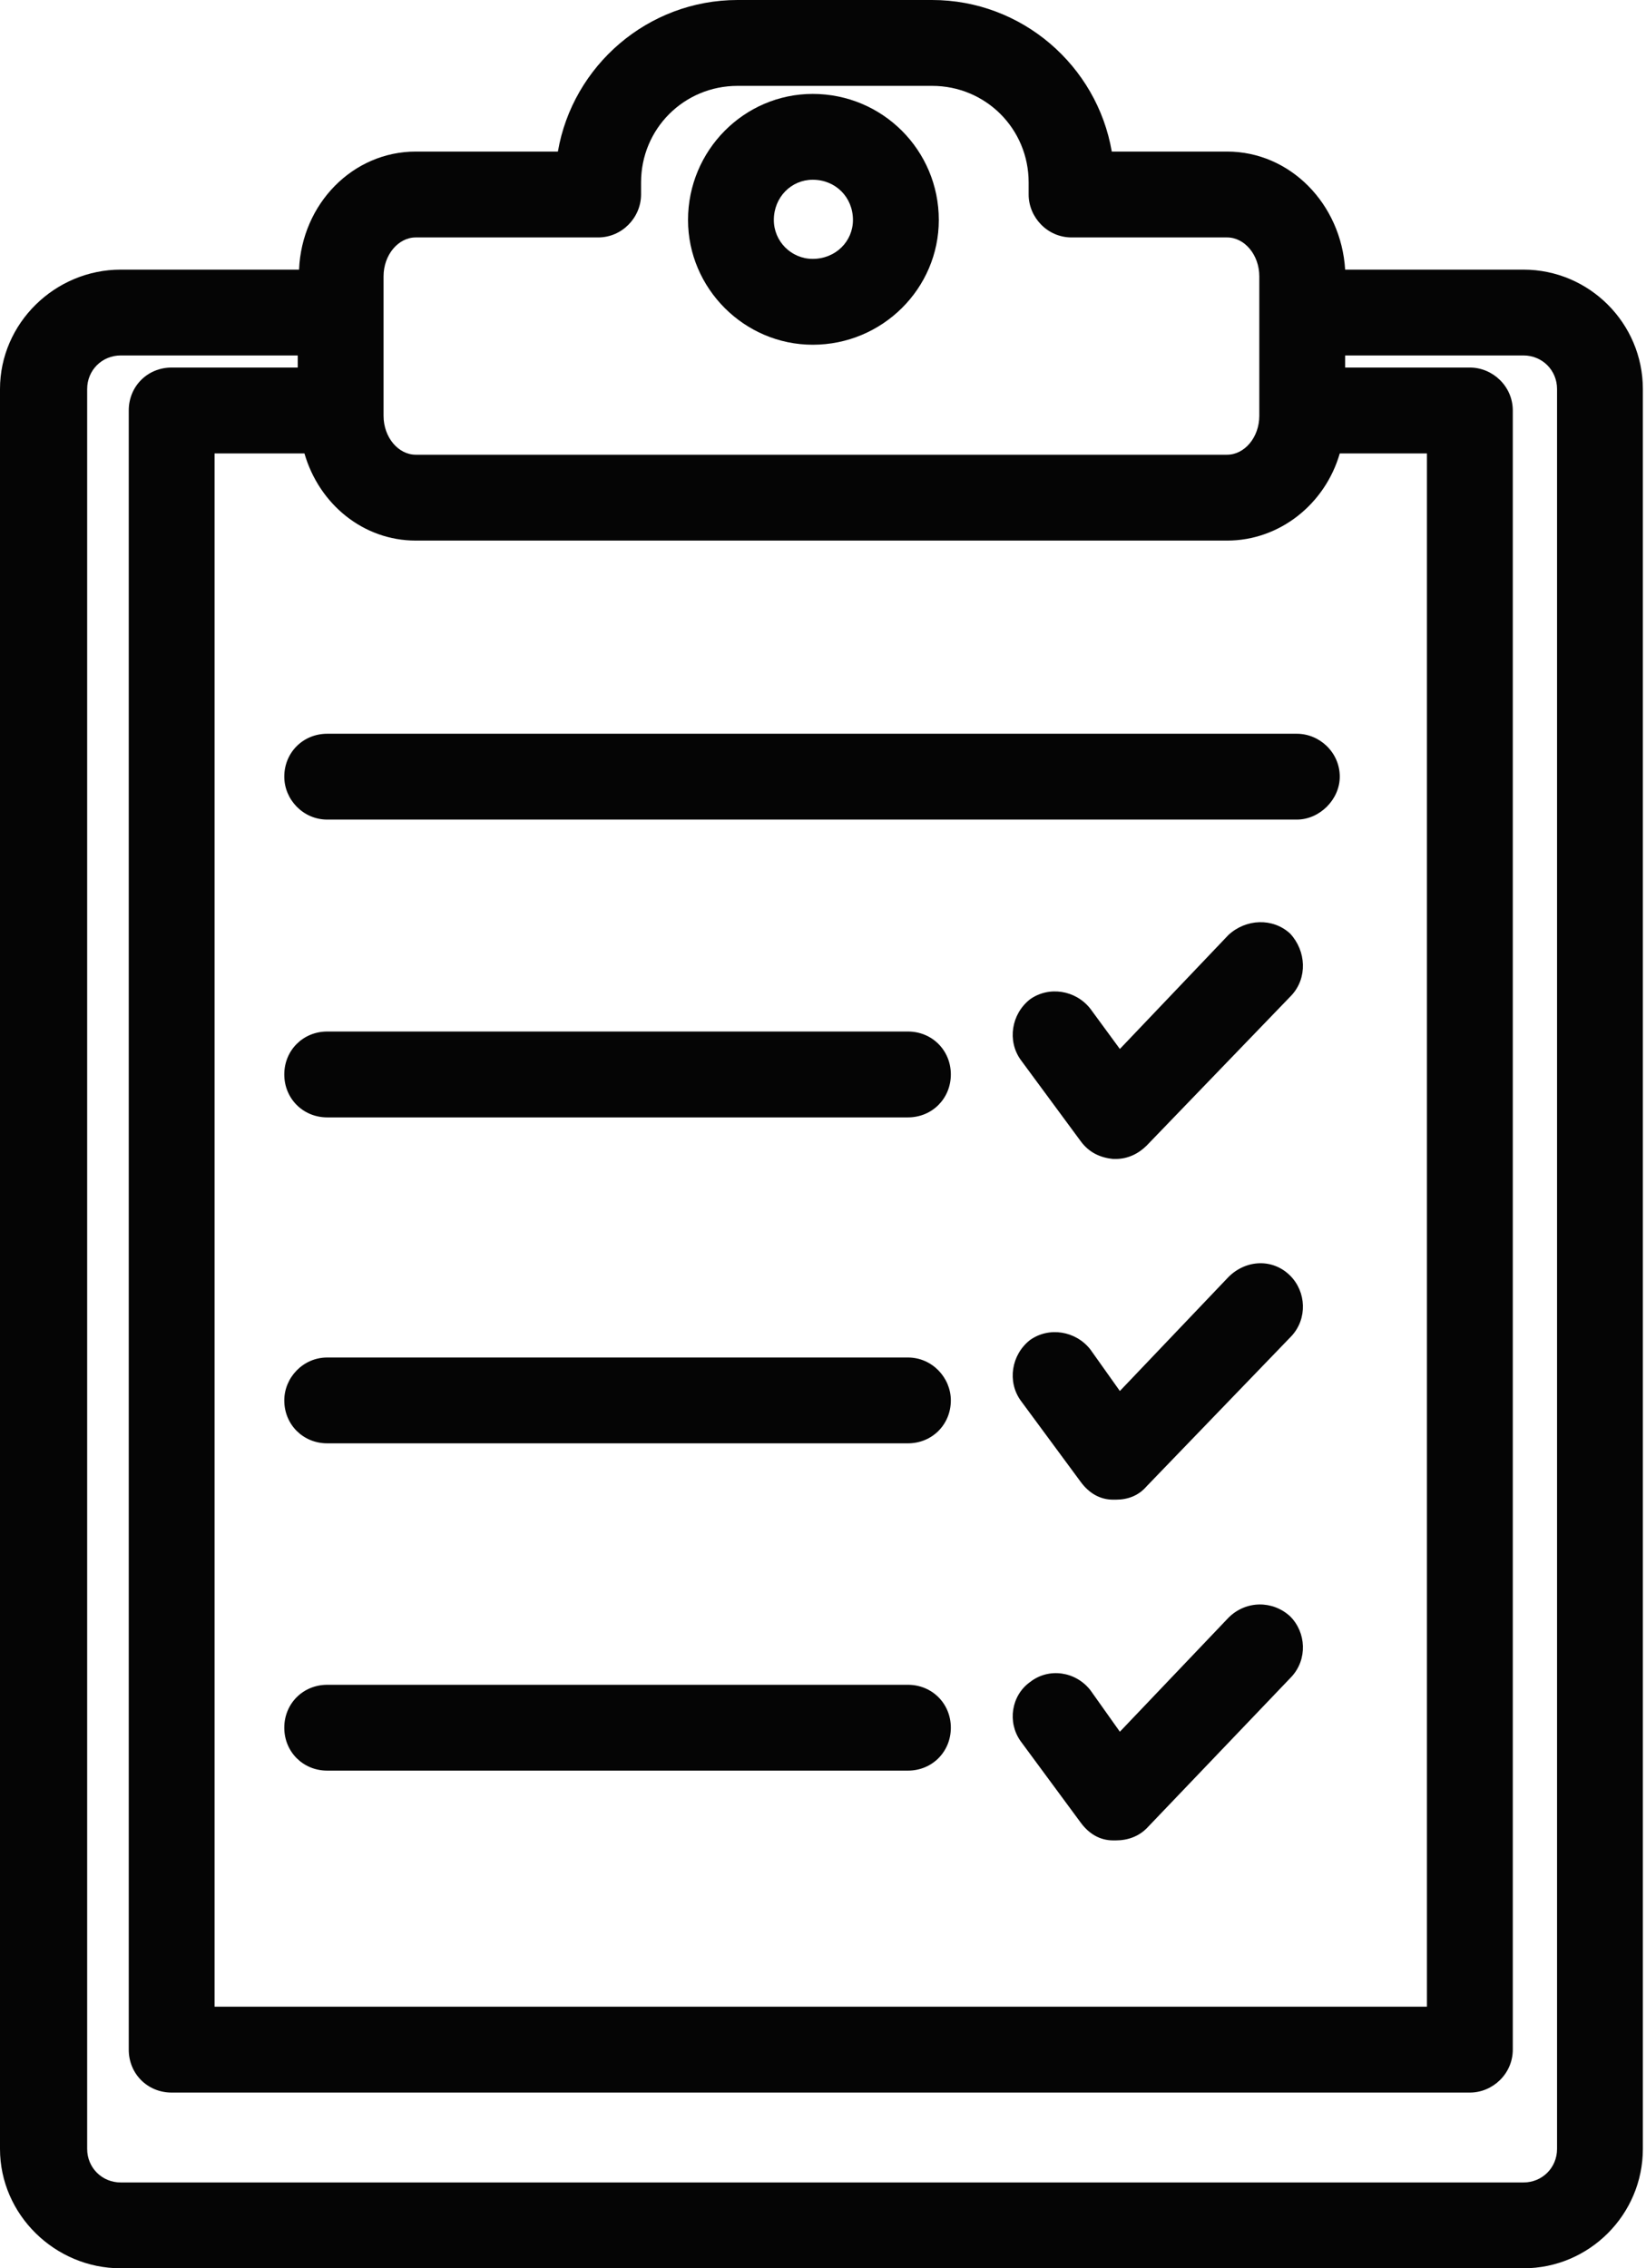
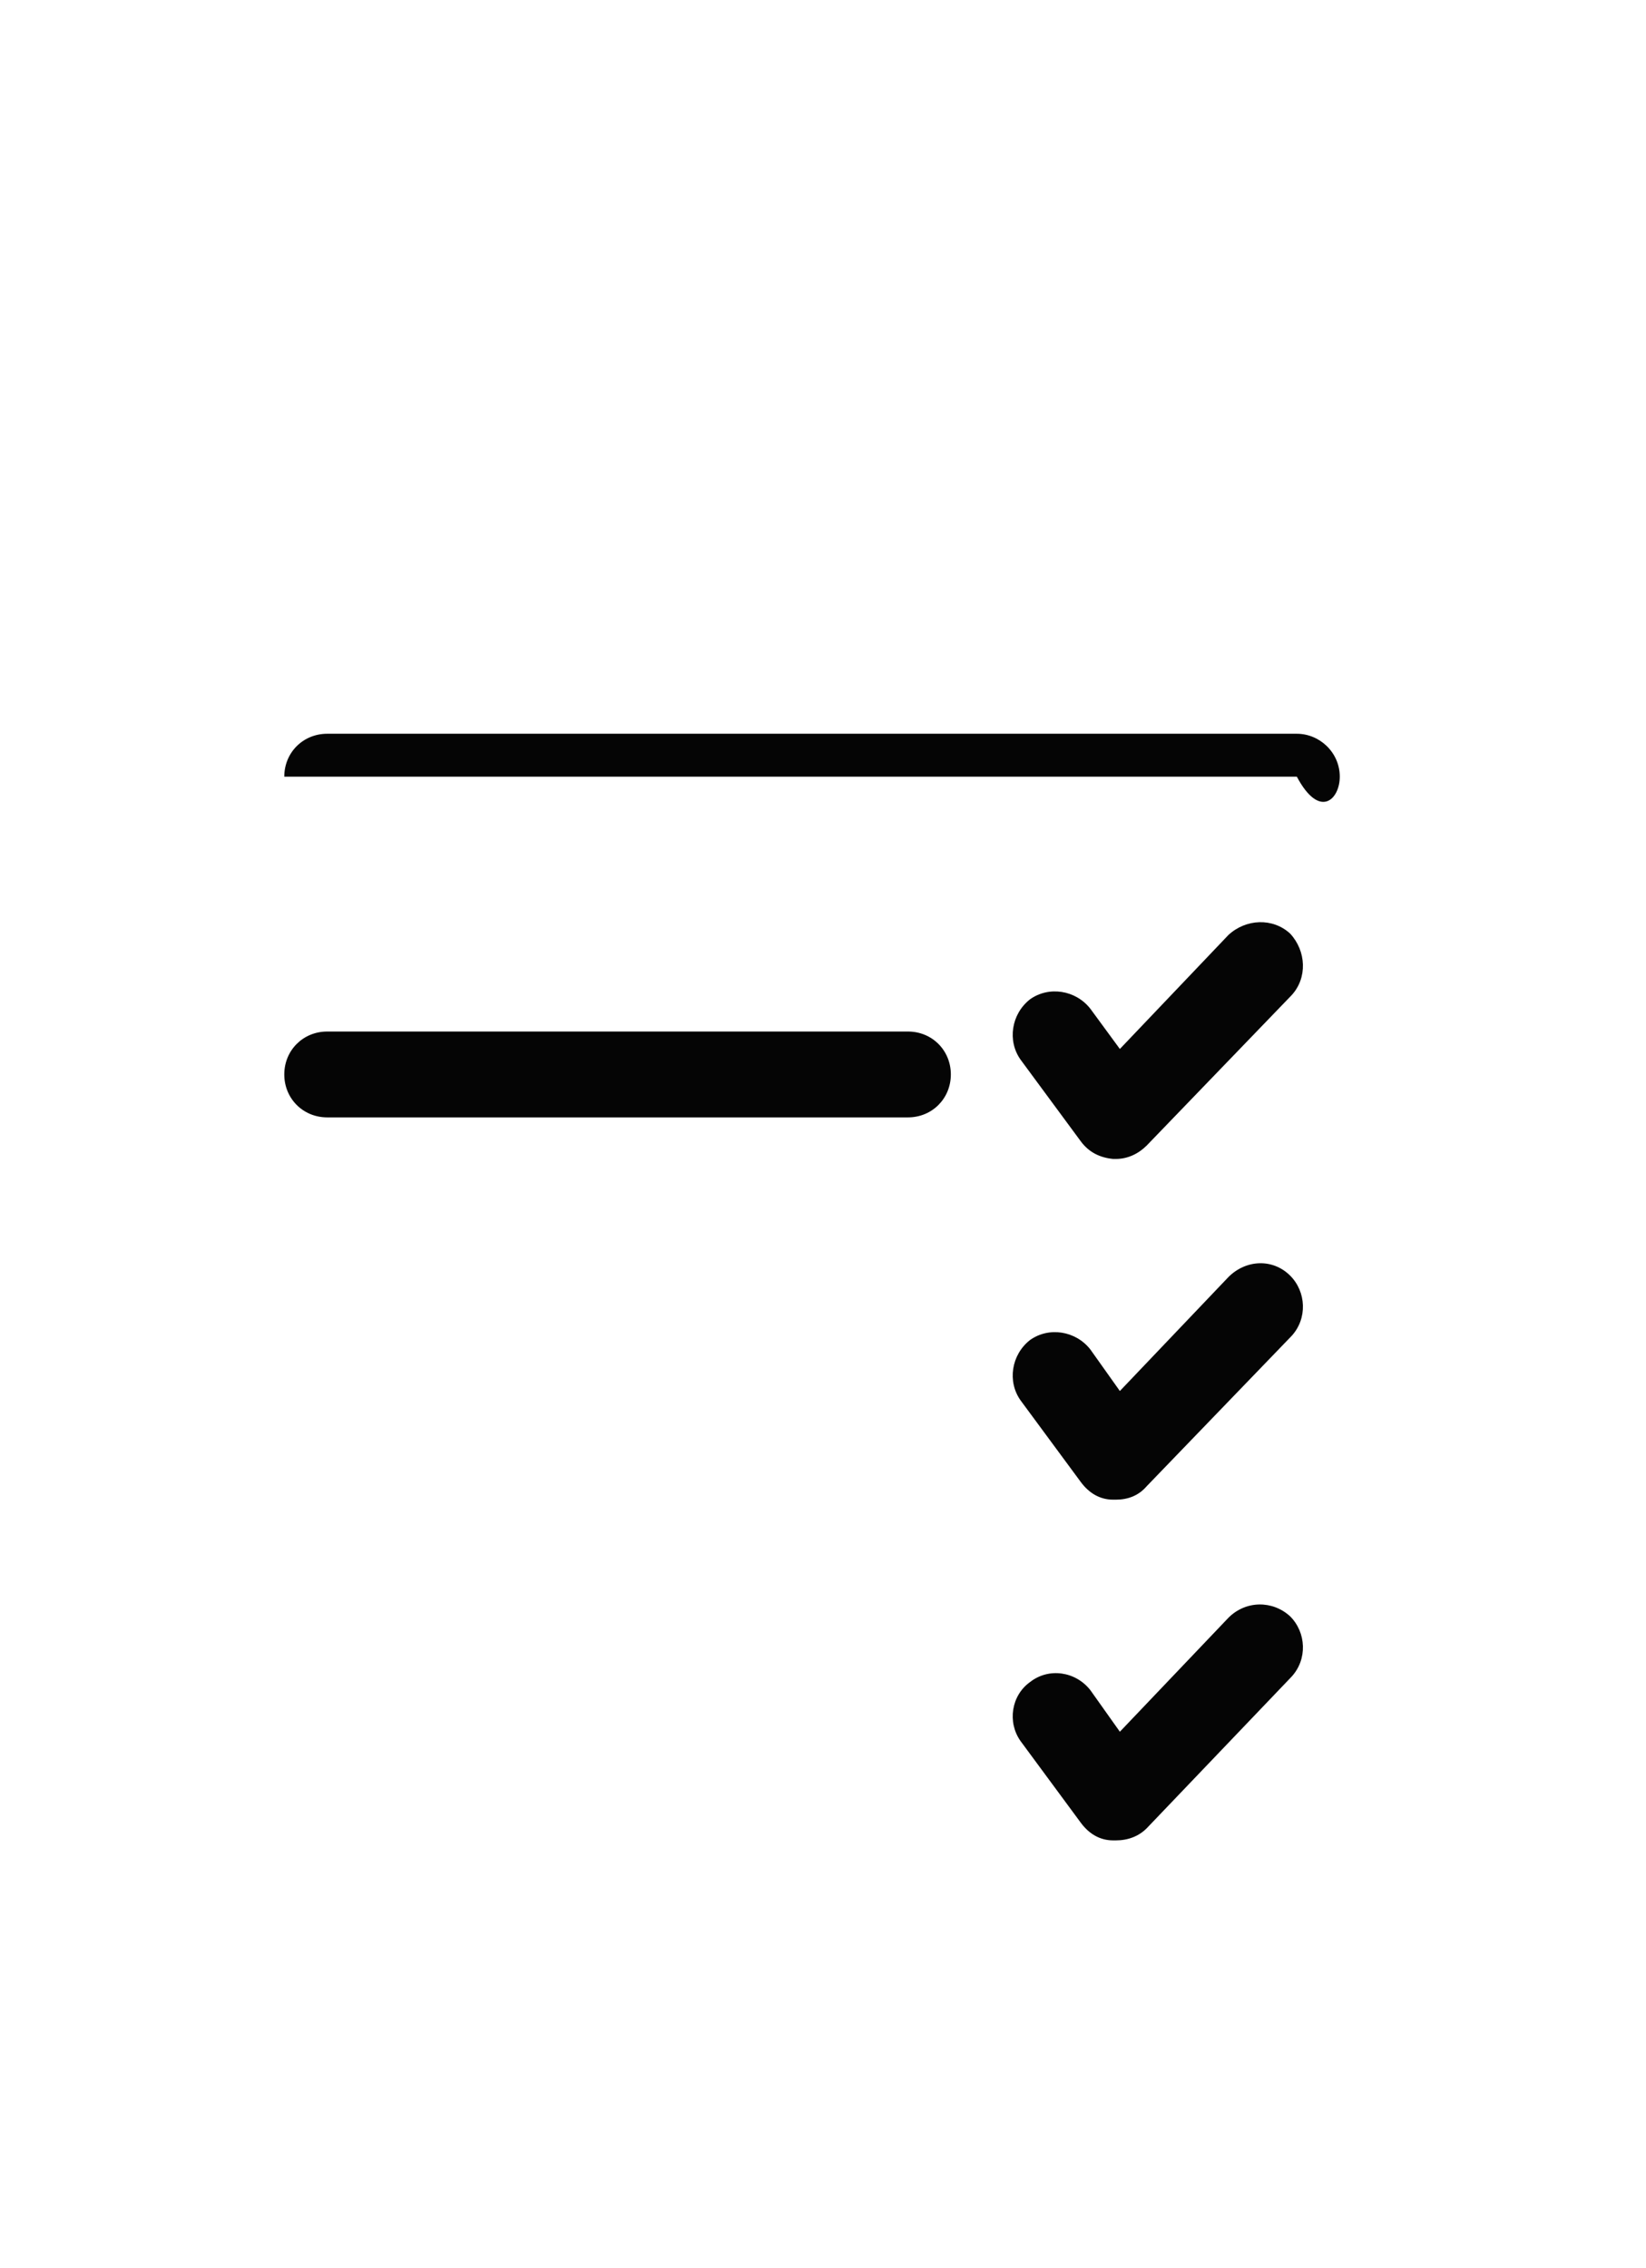
<svg xmlns="http://www.w3.org/2000/svg" width="45" height="62" viewBox="0 0 45 62" fill="none">
-   <path fill-rule="evenodd" clip-rule="evenodd" d="M11.366 4.143H15.252C15.656 1.797 17.709 0 20.166 0H25.482C27.939 0 29.992 1.797 30.395 4.143H33.548C35.271 4.143 36.665 5.573 36.775 7.37H41.651C43.448 7.37 44.914 8.836 44.914 10.633V58.737C44.914 60.533 43.448 62 41.651 62H3.3C1.503 62 0 60.533 0 58.737V10.633C0 8.836 1.503 7.37 3.3 7.37H8.176C8.25 5.573 9.643 4.143 11.366 4.143ZM41.651 9.716H36.775V10.046H40.184C40.808 10.046 41.358 10.559 41.358 11.219V56.024C41.358 56.684 40.808 57.197 40.184 57.197H4.693C4.033 57.197 3.52 56.684 3.52 56.024V11.219C3.52 10.559 4.033 10.046 4.693 10.046H8.14V9.716H3.3C2.787 9.716 2.383 10.12 2.383 10.633V58.737C2.383 59.25 2.787 59.654 3.3 59.654H41.651C42.164 59.654 42.568 59.25 42.568 58.737V10.633C42.568 10.12 42.164 9.716 41.651 9.716ZM33.548 14.776H11.366C9.936 14.776 8.726 13.786 8.323 12.393H5.866V54.85H39.011V12.393H36.628C36.225 13.786 34.978 14.776 33.548 14.776ZM10.486 11.366C10.486 11.953 10.889 12.429 11.366 12.429H33.548C34.025 12.429 34.428 11.953 34.428 11.366V8.543V7.553C34.428 6.966 34.025 6.49 33.548 6.49H29.295C28.635 6.49 28.122 5.94 28.122 5.316V4.986C28.122 3.52 26.948 2.347 25.482 2.347H20.166C18.699 2.347 17.526 3.52 17.526 4.986V5.316C17.526 5.94 17.012 6.49 16.352 6.49H11.366C10.889 6.49 10.486 6.966 10.486 7.553V11.366Z" fill="#050505" />
-   <path fill-rule="evenodd" clip-rule="evenodd" d="M18.81 6.013C18.81 4.106 20.349 2.567 22.219 2.567C24.126 2.567 25.666 4.106 25.666 6.013C25.666 7.883 24.126 9.423 22.219 9.423C20.349 9.423 18.81 7.883 18.81 6.013ZM21.156 6.013C21.156 6.6 21.633 7.076 22.219 7.076C22.843 7.076 23.319 6.6 23.319 6.013C23.319 5.39 22.843 4.913 22.219 4.913C21.633 4.913 21.156 5.39 21.156 6.013Z" fill="#050505" />
-   <path d="M7.772 21.229C7.772 21.852 8.286 22.402 8.946 22.402H35.454C36.078 22.402 36.628 21.852 36.628 21.229C36.628 20.569 36.078 20.056 35.454 20.056H8.946C8.286 20.056 7.772 20.569 7.772 21.229Z" fill="#050505" />
+   <path d="M7.772 21.229H35.454C36.078 22.402 36.628 21.852 36.628 21.229C36.628 20.569 36.078 20.056 35.454 20.056H8.946C8.286 20.056 7.772 20.569 7.772 21.229Z" fill="#050505" />
  <path d="M24.822 28.195H8.946C8.286 28.195 7.772 28.709 7.772 29.368C7.772 30.028 8.286 30.542 8.946 30.542H24.822C25.482 30.542 25.995 30.028 25.995 29.368C25.995 28.709 25.482 28.195 24.822 28.195Z" fill="#050505" />
-   <path d="M24.822 37.105H8.946C8.286 37.105 7.772 37.655 7.772 38.278C7.772 38.938 8.286 39.451 8.946 39.451H24.822C25.482 39.451 25.995 38.938 25.995 38.278C25.995 37.655 25.482 37.105 24.822 37.105Z" fill="#050505" />
-   <path d="M24.822 46.051H8.946C8.286 46.051 7.772 46.564 7.772 47.224C7.772 47.884 8.286 48.397 8.946 48.397H24.822C25.482 48.397 25.995 47.884 25.995 47.224C25.995 46.564 25.482 46.051 24.822 46.051Z" fill="#050505" />
  <path d="M33.585 25.555L30.616 28.672L29.809 27.572C29.406 27.058 28.672 26.948 28.159 27.315C27.646 27.718 27.536 28.452 27.902 28.965L29.552 31.202C29.772 31.495 30.066 31.642 30.432 31.678C30.457 31.678 30.481 31.678 30.506 31.678C30.836 31.678 31.129 31.532 31.349 31.312L35.309 27.205C35.749 26.729 35.712 25.995 35.272 25.519C34.795 25.079 34.062 25.115 33.585 25.555Z" fill="#050505" />
  <path d="M33.585 34.905L30.616 38.021L29.809 36.885C29.406 36.371 28.672 36.261 28.159 36.628C27.646 37.031 27.536 37.765 27.902 38.278L29.552 40.514C29.772 40.808 30.066 40.991 30.432 40.991C30.457 40.991 30.481 40.991 30.506 40.991C30.836 40.991 31.129 40.881 31.349 40.624L35.309 36.518C35.749 36.041 35.712 35.308 35.272 34.868C34.795 34.392 34.062 34.428 33.585 34.905Z" fill="#050505" />
  <path d="M33.585 44.218L30.616 47.334L29.809 46.197C29.406 45.684 28.672 45.574 28.159 45.977C27.646 46.344 27.536 47.077 27.902 47.591L29.552 49.827C29.772 50.121 30.066 50.304 30.432 50.304C30.457 50.304 30.481 50.304 30.506 50.304C30.836 50.304 31.129 50.194 31.349 49.974L35.309 45.831C35.749 45.354 35.712 44.621 35.272 44.181C34.795 43.741 34.062 43.741 33.585 44.218Z" fill="#050505" />
</svg>